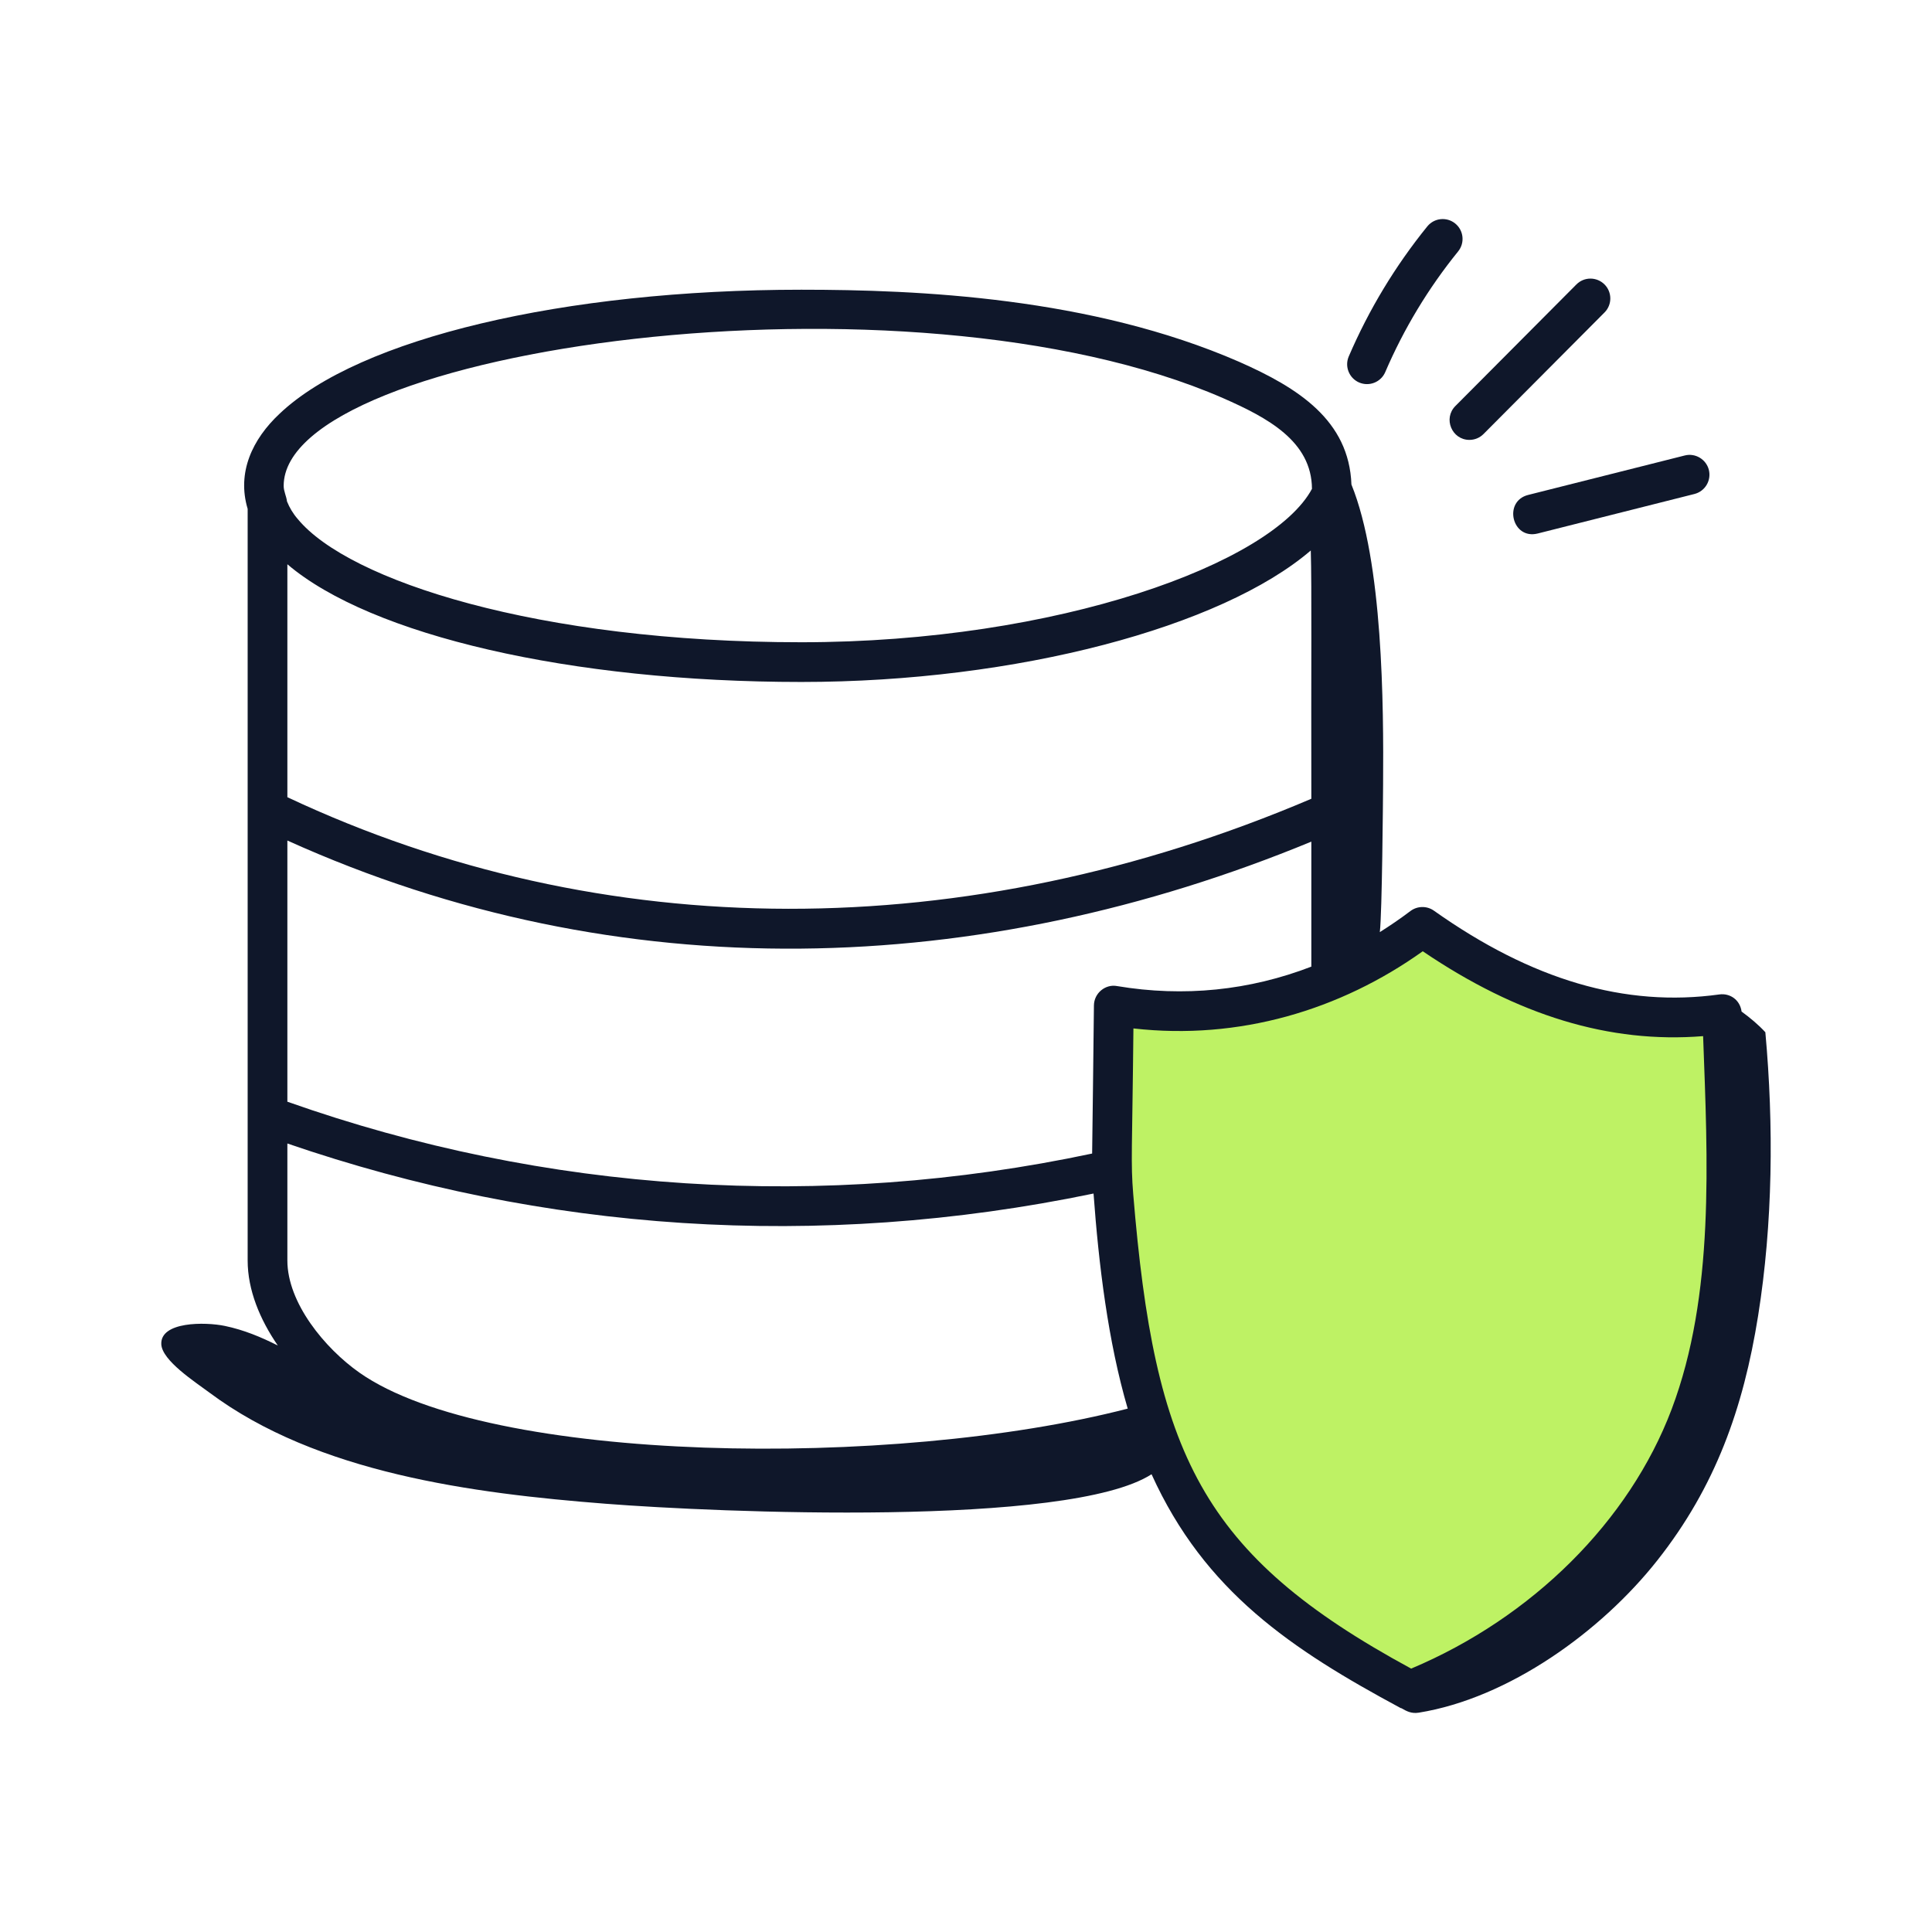
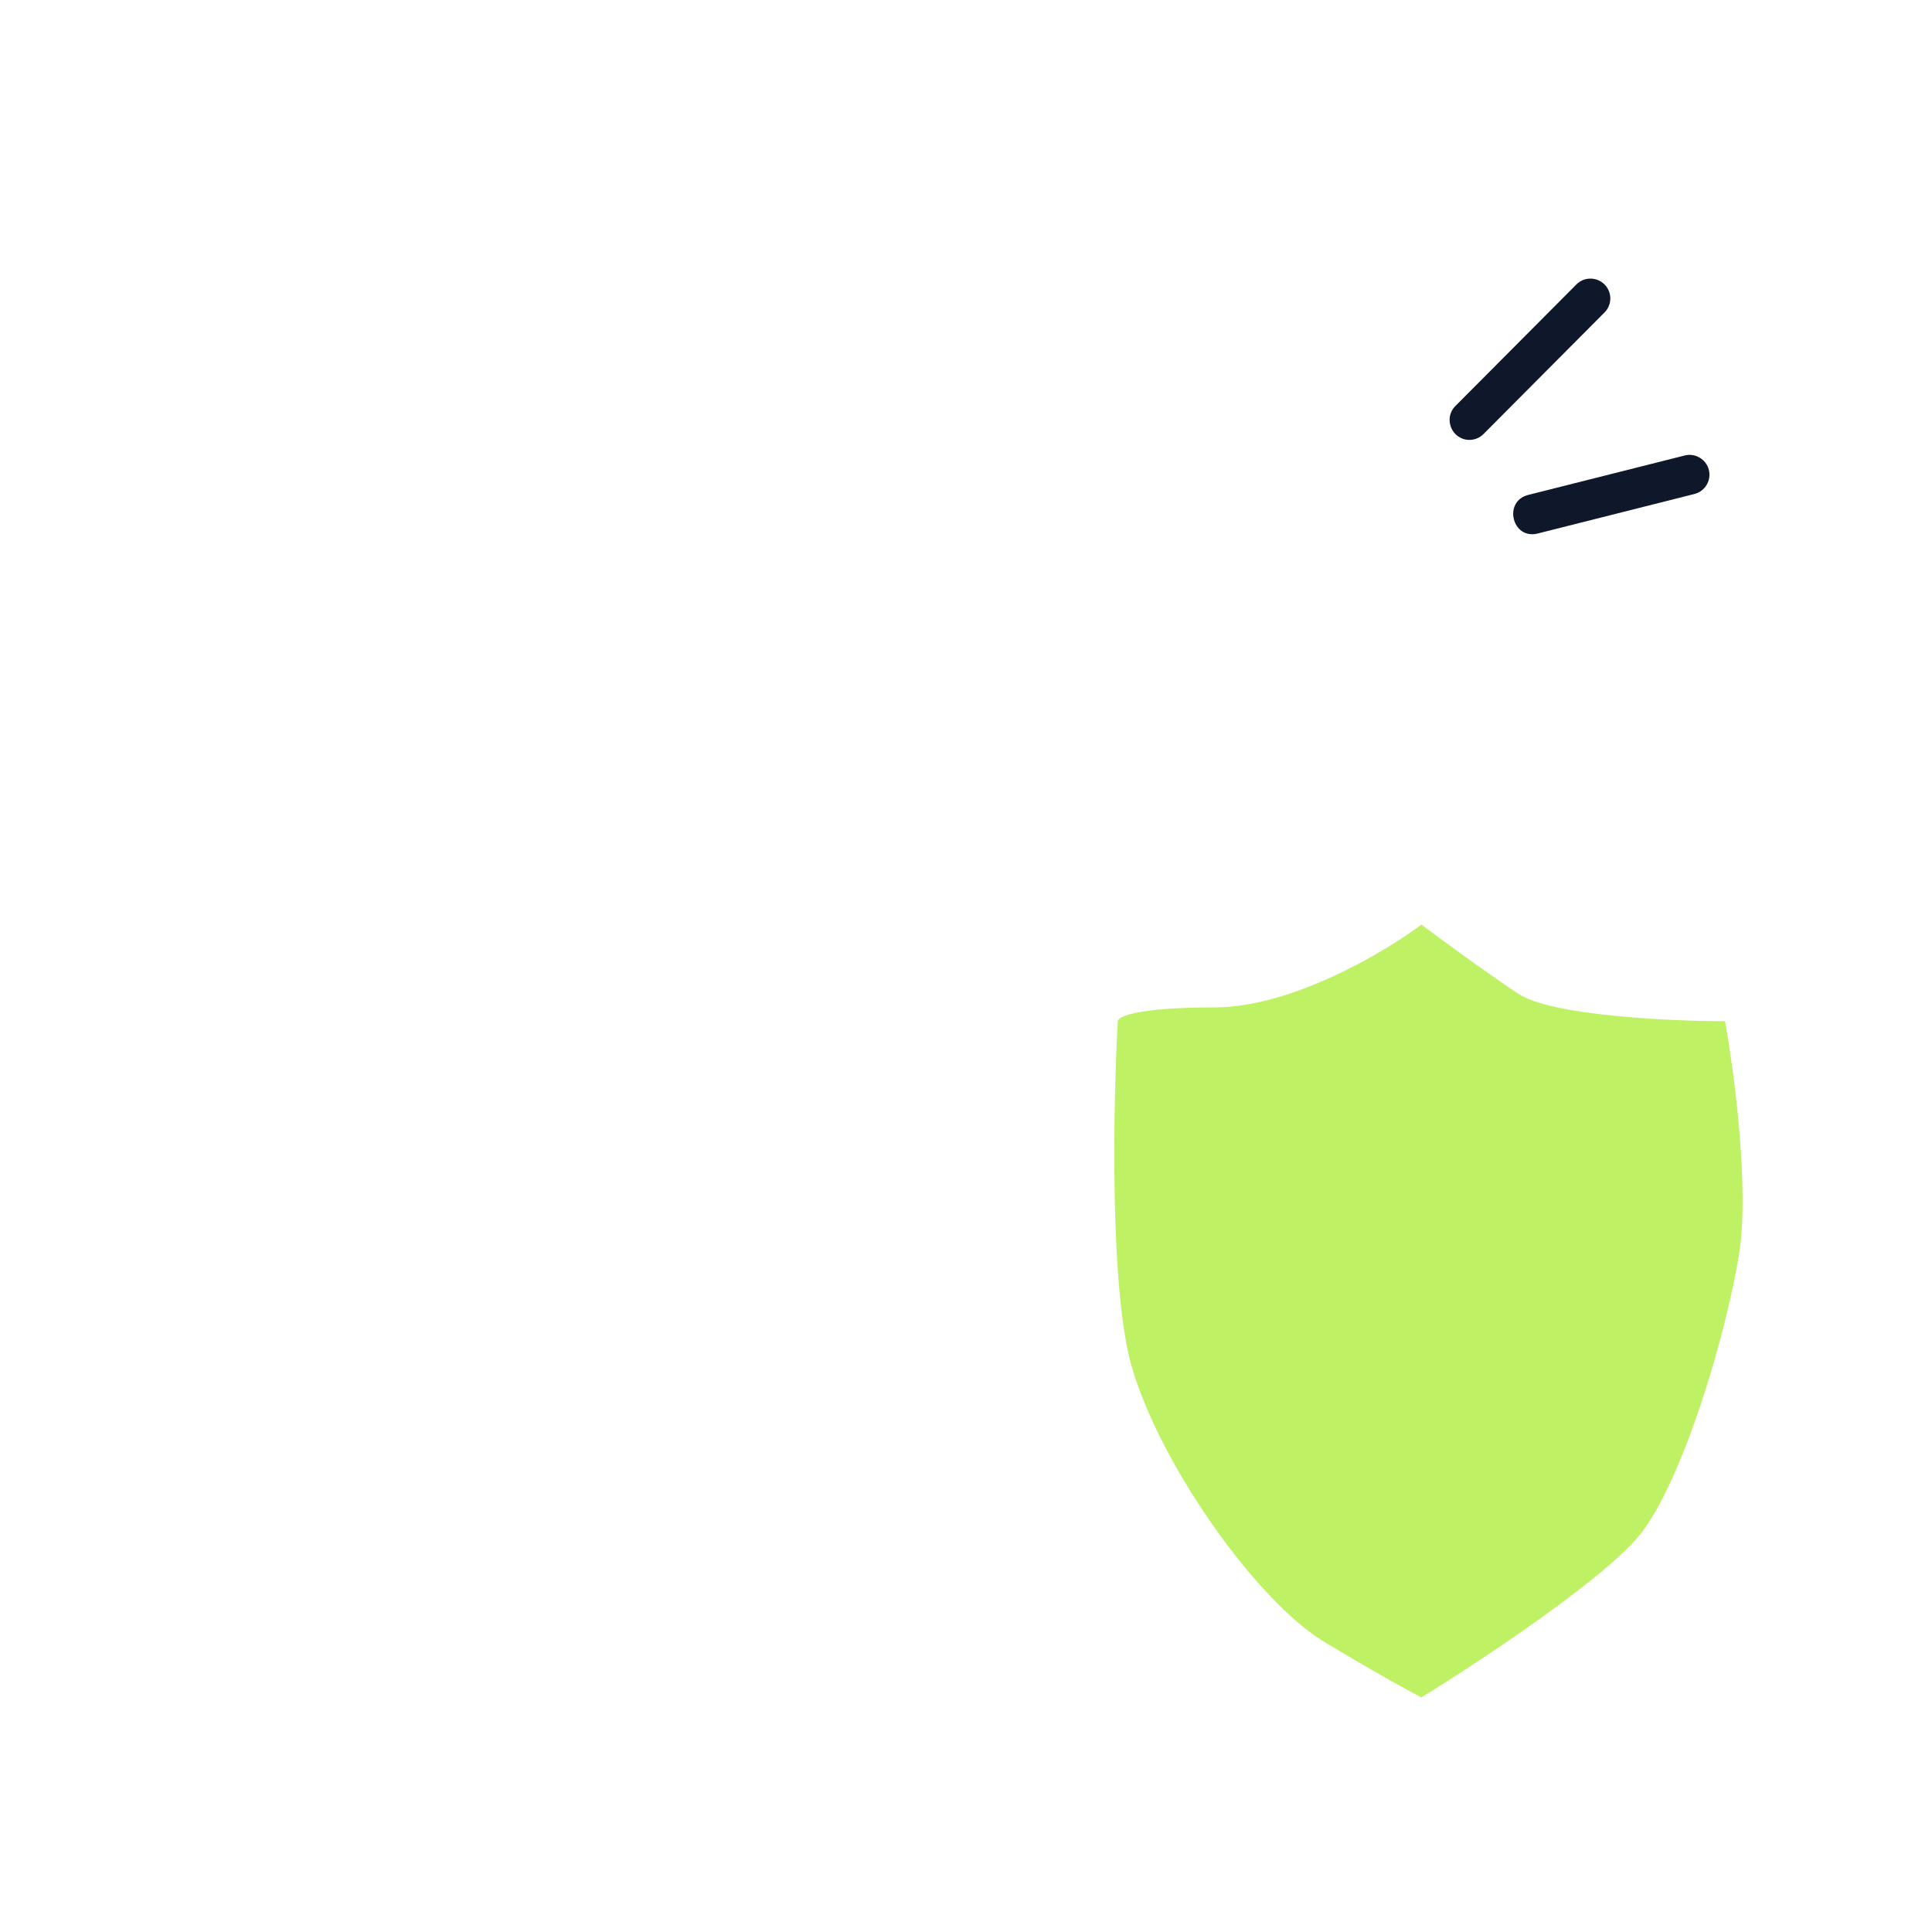
<svg xmlns="http://www.w3.org/2000/svg" width="70" height="70" viewBox="0 0 70 70" fill="none">
  <path d="M44 36.5C46.8 36.5 50.167 34.5 51.5 33.5C52.167 34 53.8 35.2 55 36C56.2 36.8 60.5 37 62.5 37C62.833 38.833 63.4 43.1 63 45.5C62.5 48.5 61 53.5 59.5 55.5C58.3 57.1 53.667 60.167 51.5 61.5C51.167 61.333 50 60.7 48 59.5C45.5 58 42 53 41 49.5C40.2 46.7 40.333 40 40.5 37C40.5 36.833 41.2 36.5 44 36.5Z" fill="#BEF264" />
-   <path d="M60.053 56.529C62.154 53.866 63.164 51.027 63.699 47.678C64.234 44.329 64.269 40.778 63.962 37.4C63.703 37.12 63.409 36.876 63.101 36.651C63.043 36.217 62.672 35.98 62.3 36.03C58.885 36.505 55.5 35.508 51.953 32.995C51.697 32.814 51.351 32.821 51.102 33.009C50.739 33.284 50.369 33.535 49.994 33.772C50.076 33.064 50.108 29.004 50.112 28.439C50.133 25.531 50.108 20.37 48.965 17.555C48.88 15.228 47.033 14.051 44.894 13.108C39.525 10.768 33.271 10.497 29.034 10.497C20.425 10.497 13.005 12.261 10.134 14.986C9.139 15.916 8.579 17.121 8.973 18.437V45.67C8.973 46.741 9.418 47.81 10.066 48.751C9.467 48.449 8.843 48.186 8.148 48.041C7.431 47.892 5.805 47.878 5.844 48.706C5.873 49.298 7.073 50.073 7.594 50.461C11.496 53.371 17.104 54.106 21.947 54.484C25.953 54.797 38.718 55.347 41.723 53.415C43.65 57.669 46.8 59.761 50.746 61.885C50.756 61.891 50.769 61.888 50.78 61.894C50.963 62 51.138 62.096 51.405 62.053C54.663 61.528 58.015 59.114 60.053 56.529ZM13.022 49.733C11.765 48.849 10.412 47.201 10.412 45.67V41.431C19.662 44.611 29.604 45.325 39.621 43.244C39.809 45.815 40.144 48.597 40.859 51.037C32.371 53.234 17.728 53.043 13.022 49.733ZM29.034 24.709C36.85 24.709 44.263 22.715 47.492 19.945C47.531 21.304 47.502 24.011 47.512 28.941C35.003 34.271 21.848 34.26 10.412 28.884V20.444C13.439 23.021 20.666 24.709 29.034 24.709ZM40.473 35.727C40.059 35.647 39.639 35.976 39.635 36.431C39.628 37.404 39.571 41.696 39.57 41.795C29.827 43.864 19.761 43.224 10.422 39.92C10.419 39.919 10.415 39.92 10.412 39.919V30.454C22.485 35.908 35.557 35.431 47.512 30.494V35.023C45.278 35.885 42.898 36.134 40.473 35.727ZM44.316 14.426C45.917 15.13 47.526 15.983 47.535 17.712C46.096 20.403 38.349 23.27 29.034 23.27C19.477 23.27 12.629 21.033 10.791 18.809C10.616 18.608 10.488 18.391 10.398 18.166C10.38 17.988 10.278 17.803 10.278 17.603C10.278 12.635 32.845 9.425 44.316 14.426ZM41.059 43.27C40.964 42.106 41.022 41.715 41.066 37.262C44.897 37.697 48.562 36.598 51.549 34.466C54.989 36.798 58.321 37.814 61.707 37.541C61.87 42.022 62.132 46.918 60.566 51.062C59.033 55.116 55.52 58.607 51.129 60.457C43.492 56.318 41.834 52.643 41.059 43.27Z" fill="#0F172A" />
-   <path d="M52.724 8.097C52.416 7.848 51.964 7.894 51.713 8.204C50.553 9.636 49.596 11.22 48.868 12.914C48.712 13.278 48.88 13.702 49.245 13.859C49.617 14.017 50.036 13.841 50.19 13.482C50.865 11.909 51.754 10.438 52.831 9.109C53.081 8.8 53.033 8.347 52.724 8.097Z" fill="#0F172A" />
  <path d="M53.24 15.938C53.425 15.938 53.609 15.868 53.75 15.726L58.135 11.321C58.416 11.039 58.414 10.584 58.133 10.304C57.851 10.024 57.396 10.024 57.116 10.306L52.731 14.711C52.28 15.164 52.604 15.938 53.24 15.938Z" fill="#0F172A" />
  <path d="M55.718 19.329L61.393 17.898C61.778 17.8 62.011 17.41 61.915 17.024C61.817 16.638 61.42 16.405 61.041 16.503L55.366 17.933C54.455 18.164 54.782 19.567 55.718 19.329Z" fill="#0F172A" />
</svg>